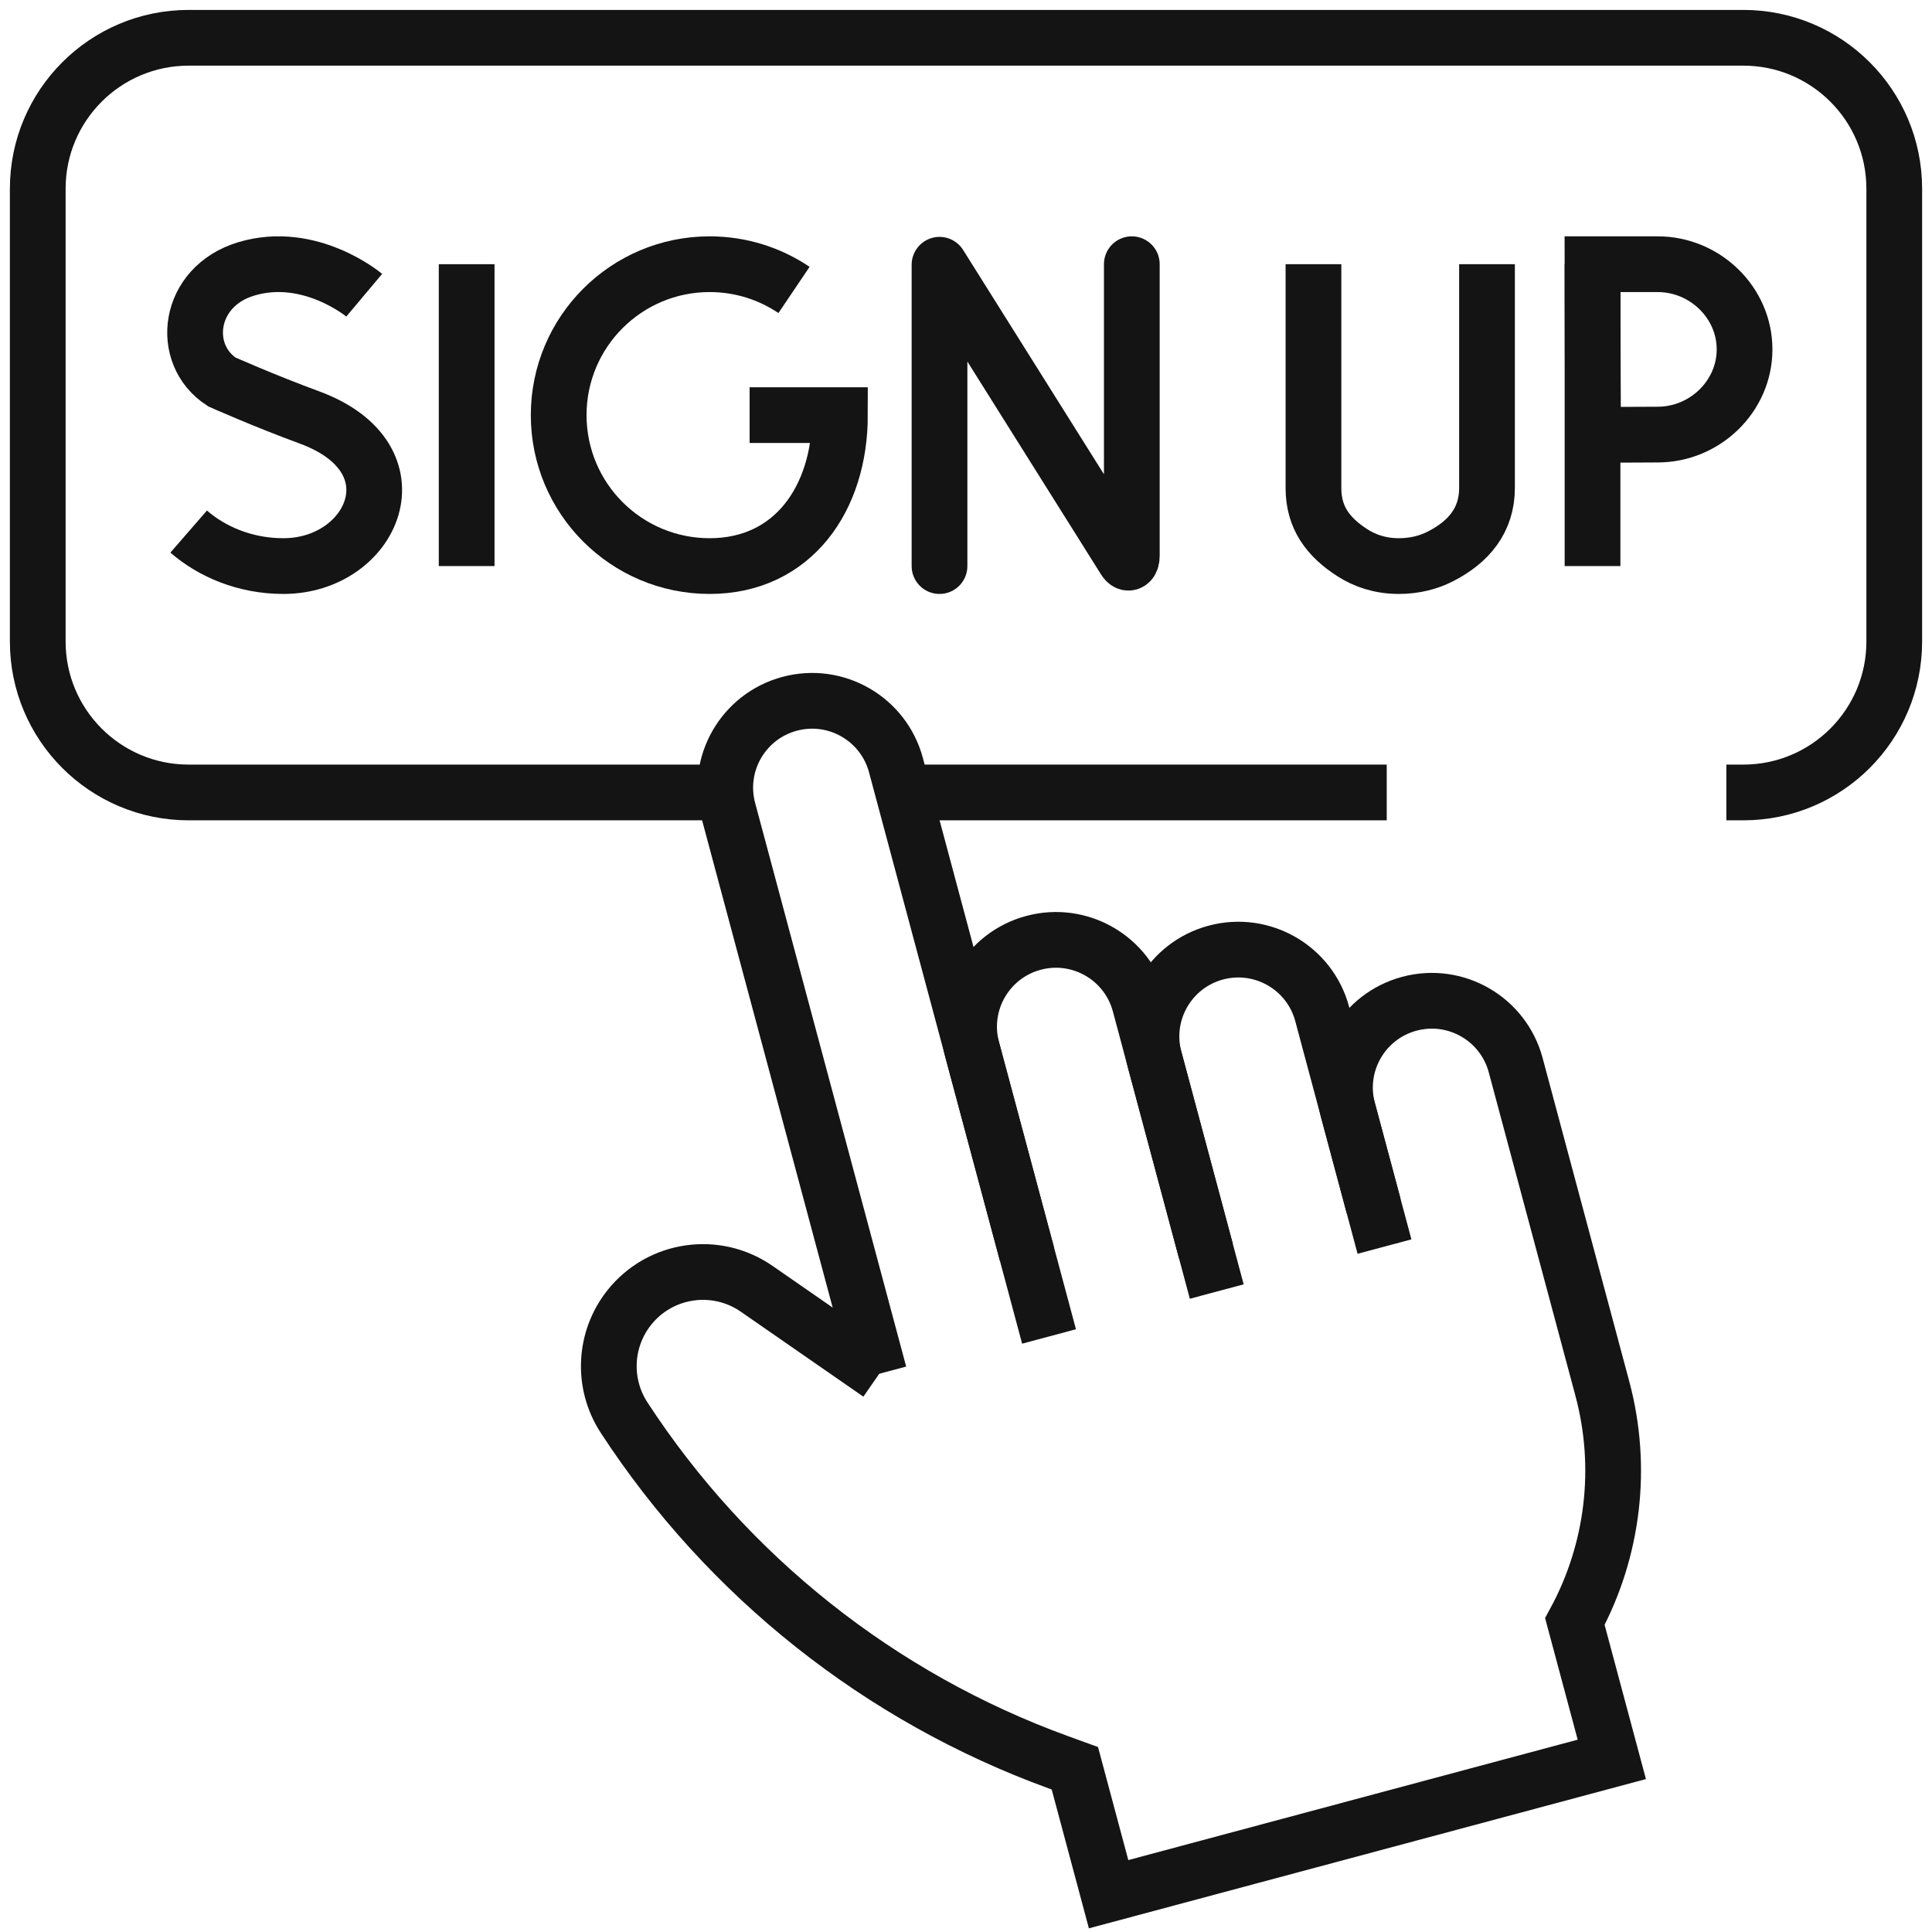
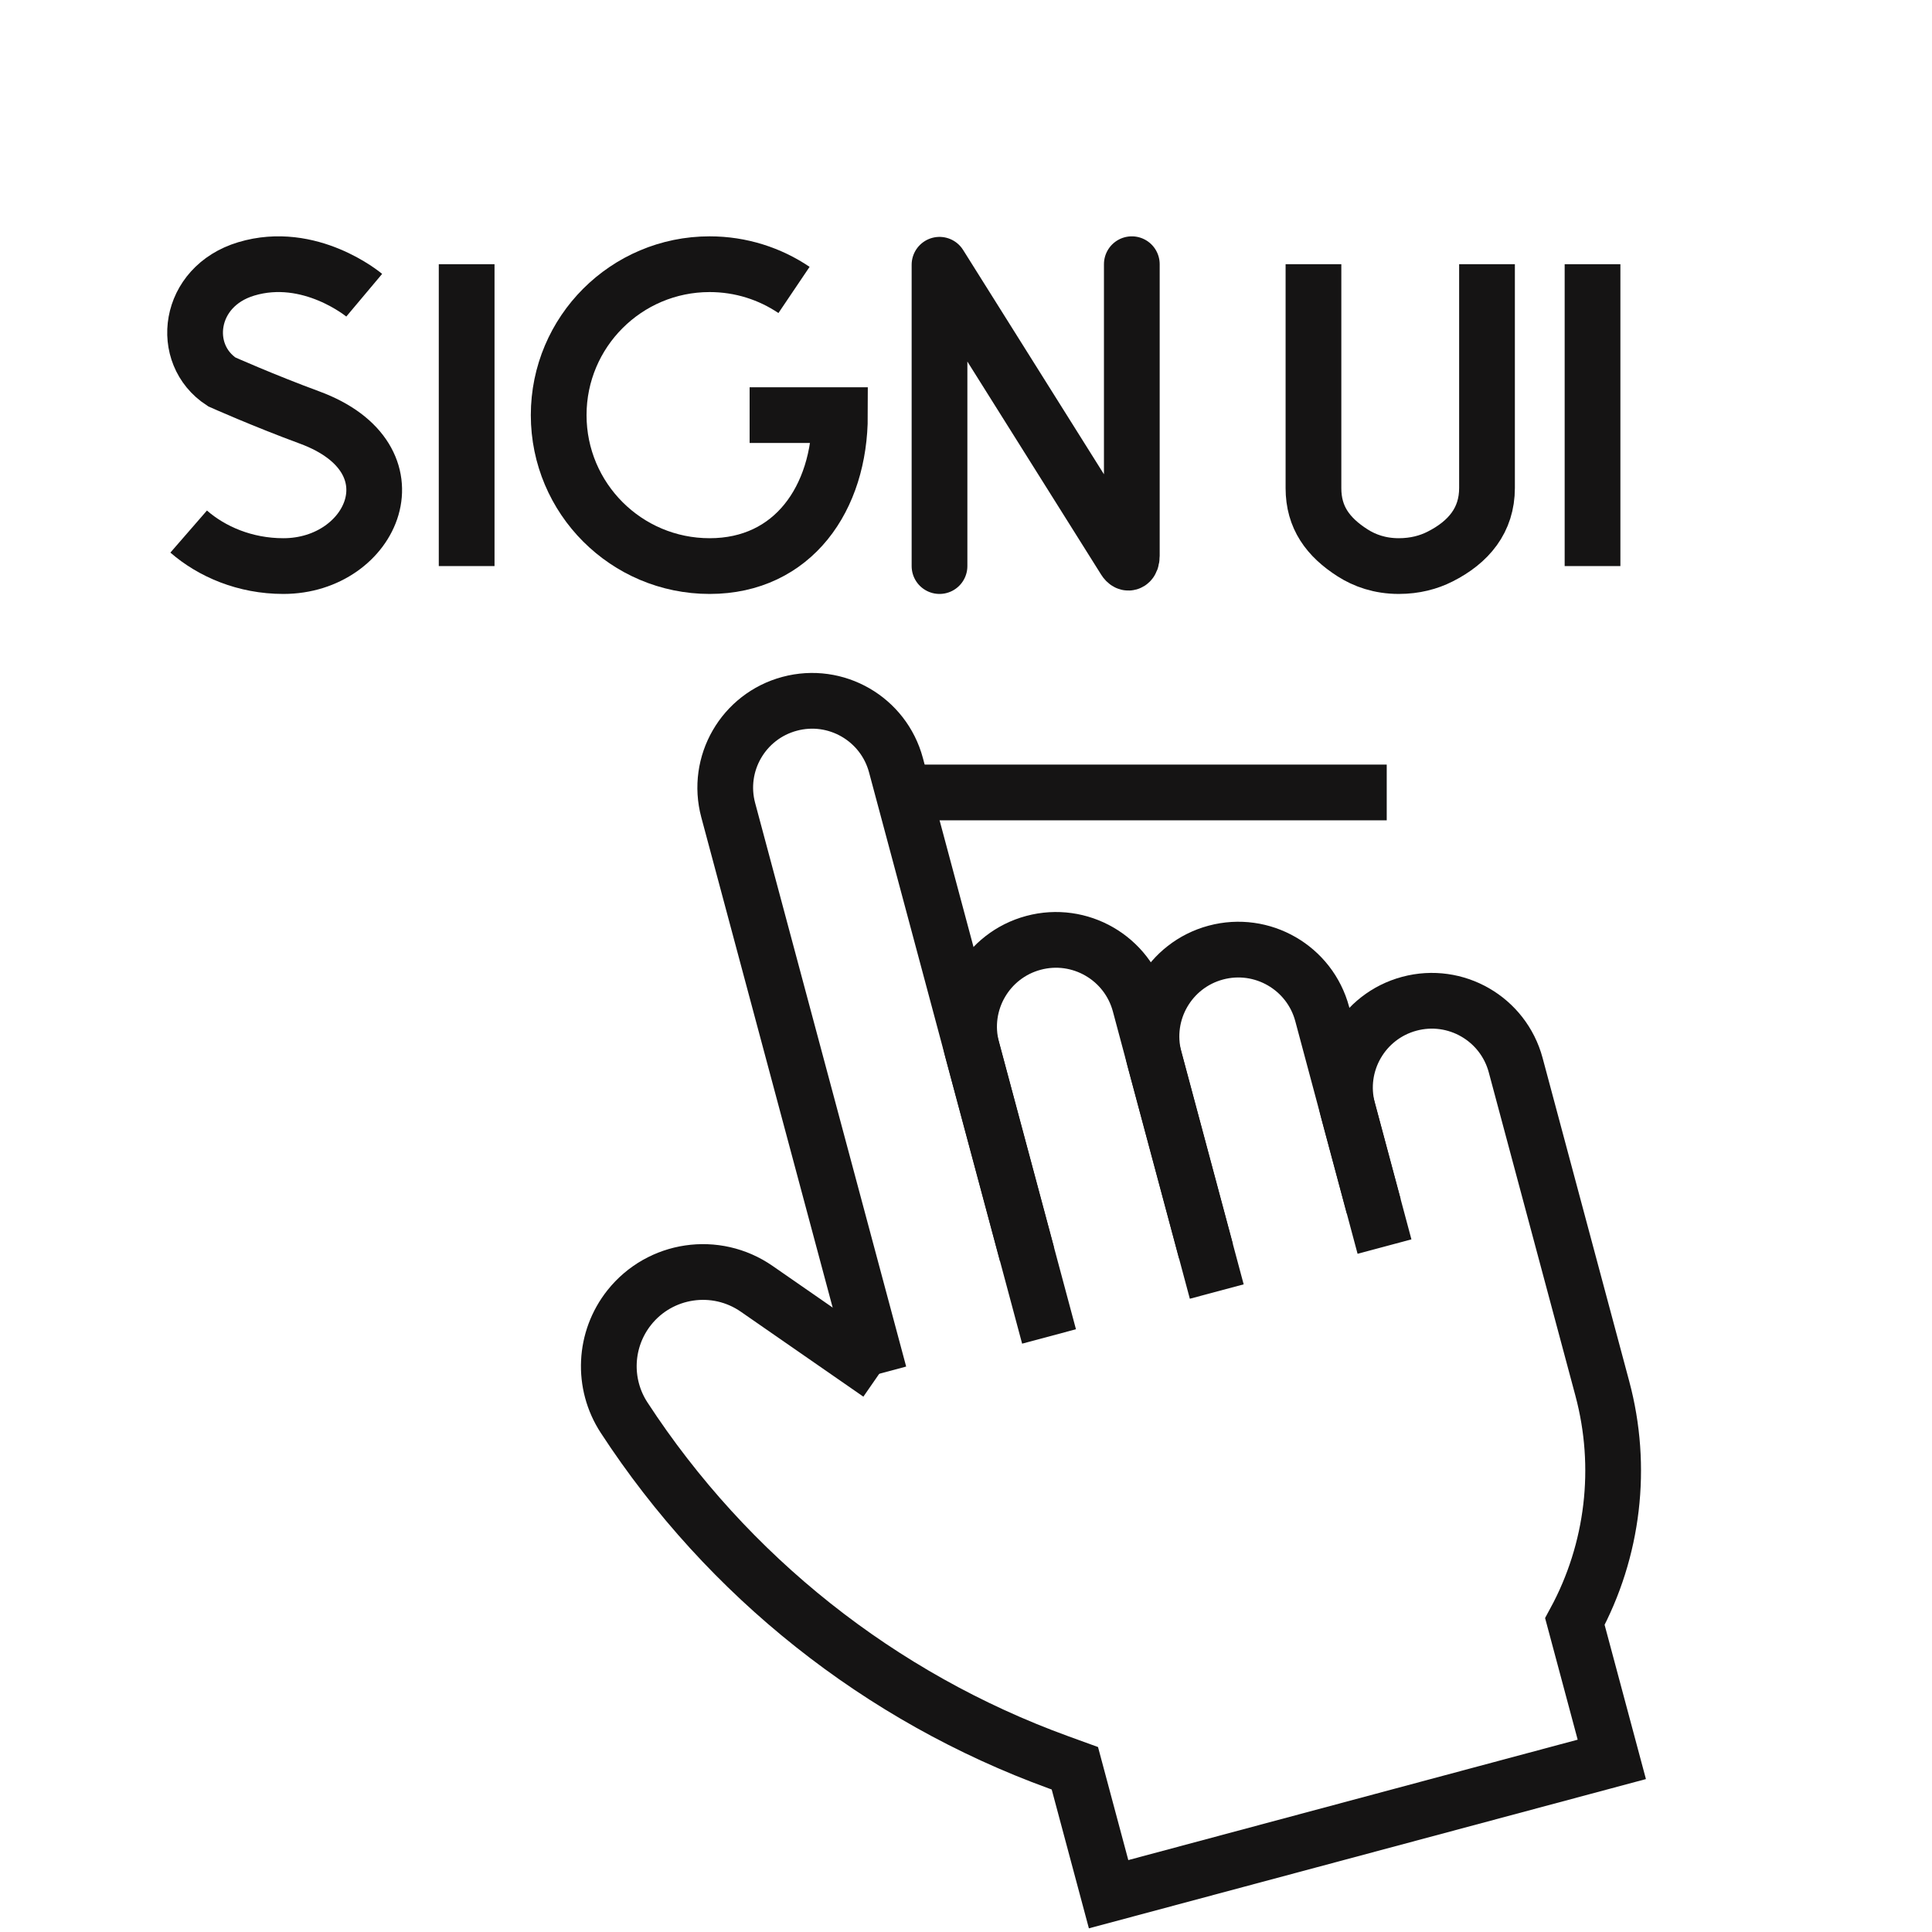
<svg xmlns="http://www.w3.org/2000/svg" width="52" height="52" viewBox="0 0 52 52" fill="none">
  <g clip-path="url(#clip0_3926_15927)">
    <path d="M37.324 21.329H24.489" stroke="#151414" stroke-width="1.5" stroke-miterlimit="10" />
-     <path d="M19.399 21.329H5.078C2.835 21.329 1.016 19.511 1.016 17.267V5.079C1.016 2.836 2.835 1.017 5.078 1.017H46.922C49.166 1.017 50.984 2.836 50.984 5.079V17.267C50.984 19.511 49.166 21.329 46.922 21.329H46.465" stroke="#151414" stroke-width="1.5" stroke-miterlimit="10" />
    <path d="M25.287 15.236V7.126L30.272 15.066C30.364 15.213 30.463 15.141 30.463 14.962V7.111" stroke="#151414" stroke-width="1.5" stroke-miterlimit="10" stroke-linecap="round" stroke-linejoin="round" />
    <path d="M12.56 7.111V15.236" stroke="#151414" stroke-width="1.5" stroke-miterlimit="10" />
    <path d="M21.371 7.804C20.723 7.367 19.941 7.111 19.1 7.111C16.856 7.111 15.037 8.93 15.037 11.173C15.037 13.417 16.856 15.236 19.1 15.236C21.343 15.236 22.607 13.417 22.607 11.173H20.176" stroke="#151414" stroke-width="1.5" stroke-miterlimit="10" />
    <path d="M9.803 7.946C9.803 7.946 8.345 6.721 6.626 7.238C5.047 7.714 4.827 9.534 5.969 10.279C5.969 10.279 7.089 10.779 8.332 11.237C11.325 12.341 10.036 15.236 7.627 15.236C6.591 15.236 5.698 14.846 5.078 14.307" stroke="#151414" stroke-width="1.5" stroke-miterlimit="10" />
    <path d="M35.352 7.111V13.139C35.352 13.927 35.742 14.457 36.406 14.881C36.73 15.088 37.138 15.235 37.646 15.236C38.085 15.236 38.453 15.135 38.756 14.982C39.53 14.592 40.023 14 40.023 13.134V7.111" stroke="#151414" stroke-width="1.5" stroke-miterlimit="10" />
    <path d="M42.863 7.111V15.236" stroke="#151414" stroke-width="1.5" stroke-miterlimit="10" />
-     <path d="M46.955 9.404C46.955 10.67 45.884 11.697 44.617 11.697C43.989 11.697 42.879 11.707 42.879 11.707C42.879 11.707 42.868 10.042 42.868 9.404C42.868 8.879 42.863 7.111 42.863 7.111H44.617C45.884 7.111 46.955 8.137 46.955 9.404Z" stroke="#151414" stroke-width="1.5" stroke-miterlimit="10" />
    <path d="M23.665 36.975L19.6 21.805C19.266 20.558 20.006 19.277 21.253 18.943C22.499 18.608 23.781 19.348 24.115 20.595L27.641 33.757" stroke="#151414" stroke-width="1.5" stroke-miterlimit="10" />
    <path d="M28.235 35.971L26.163 28.239C25.829 26.993 26.569 25.711 27.816 25.377C29.062 25.043 30.344 25.783 30.678 27.03L32.458 33.675" stroke="#151414" stroke-width="1.5" stroke-miterlimit="10" />
    <path d="M32.749 34.762L31.072 28.501C30.738 27.254 31.478 25.973 32.724 25.639C33.971 25.305 35.253 26.045 35.587 27.291L36.973 32.465" stroke="#151414" stroke-width="1.5" stroke-miterlimit="10" />
    <path d="M37.264 33.552L36.28 29.878C35.946 28.632 36.686 27.35 37.933 27.016C39.179 26.682 40.461 27.422 40.795 28.669L43.127 37.373C43.692 39.481 43.428 41.725 42.388 43.644L43.382 47.354L29.838 50.983L28.93 47.593L28.484 47.431C23.687 45.686 19.586 42.431 16.798 38.156C16.201 37.241 16.258 36.048 16.937 35.193C17.768 34.148 19.268 33.927 20.366 34.688L23.665 36.975" stroke="#151414" stroke-width="1.5" stroke-miterlimit="10" />
  </g>
  <defs>
    <clipPath id="clip0_3926_15927">
      <rect width="52" height="52" fill="white" />
    </clipPath>
  </defs>
</svg>